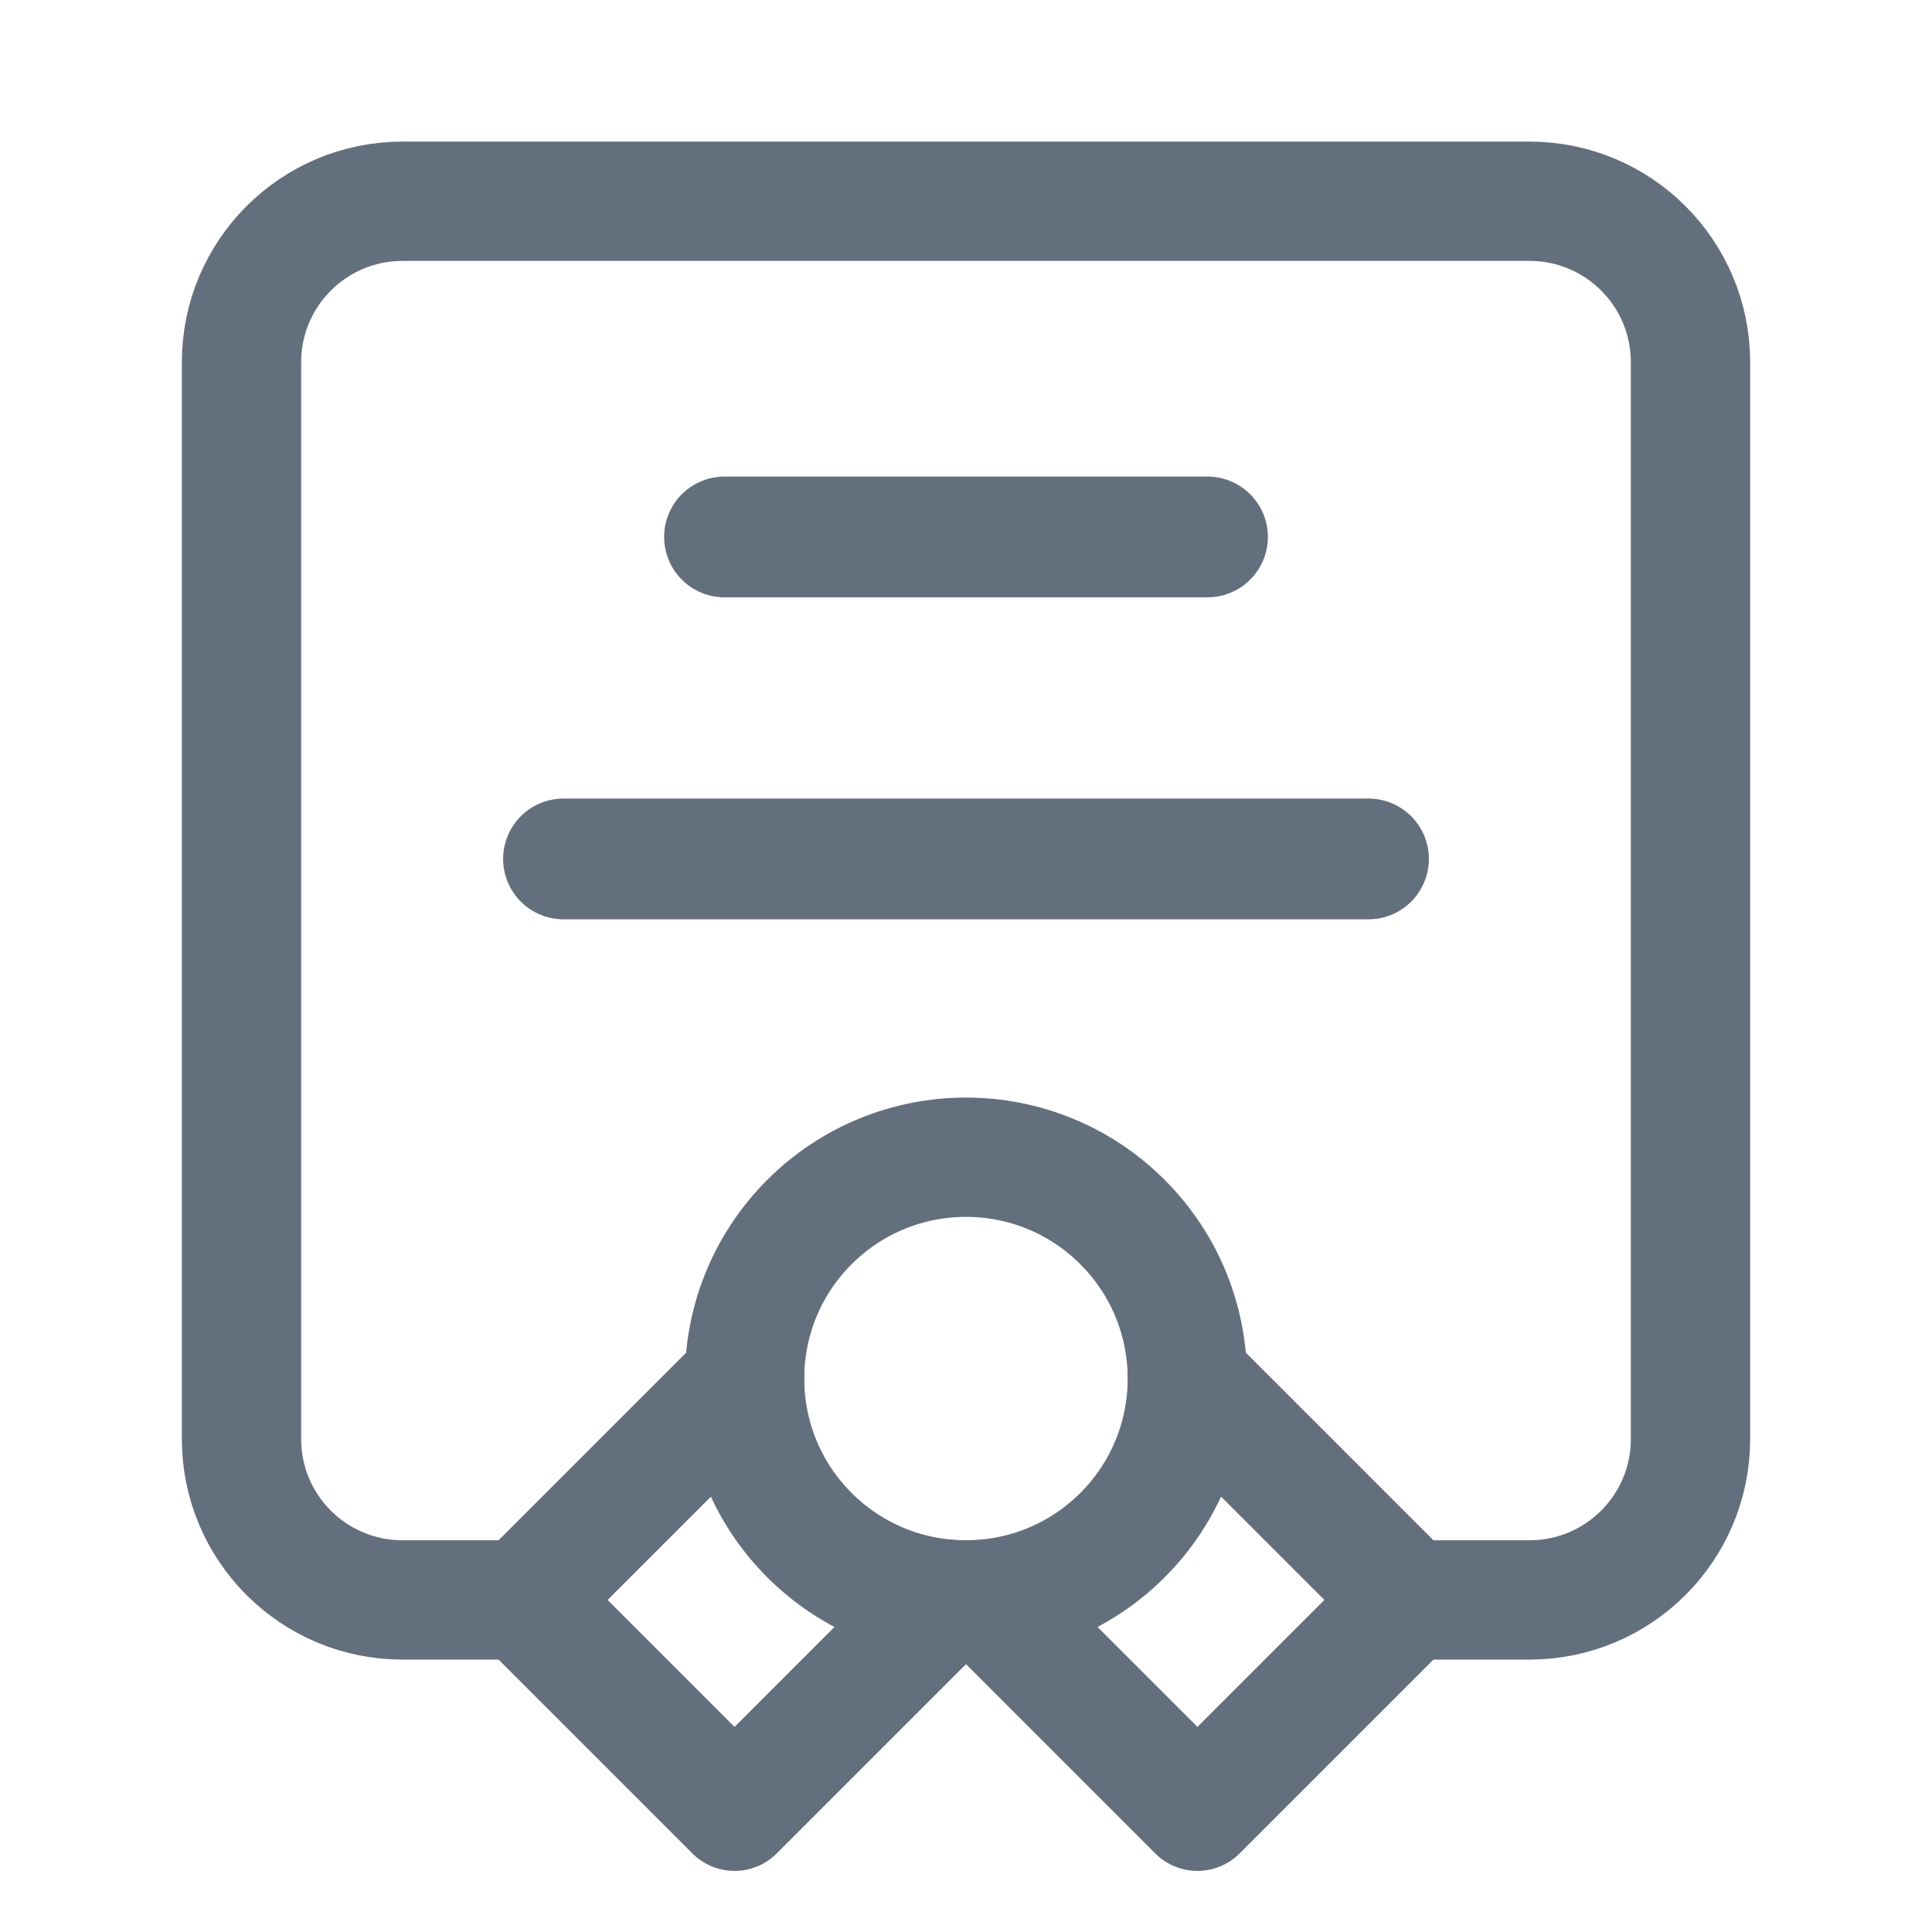
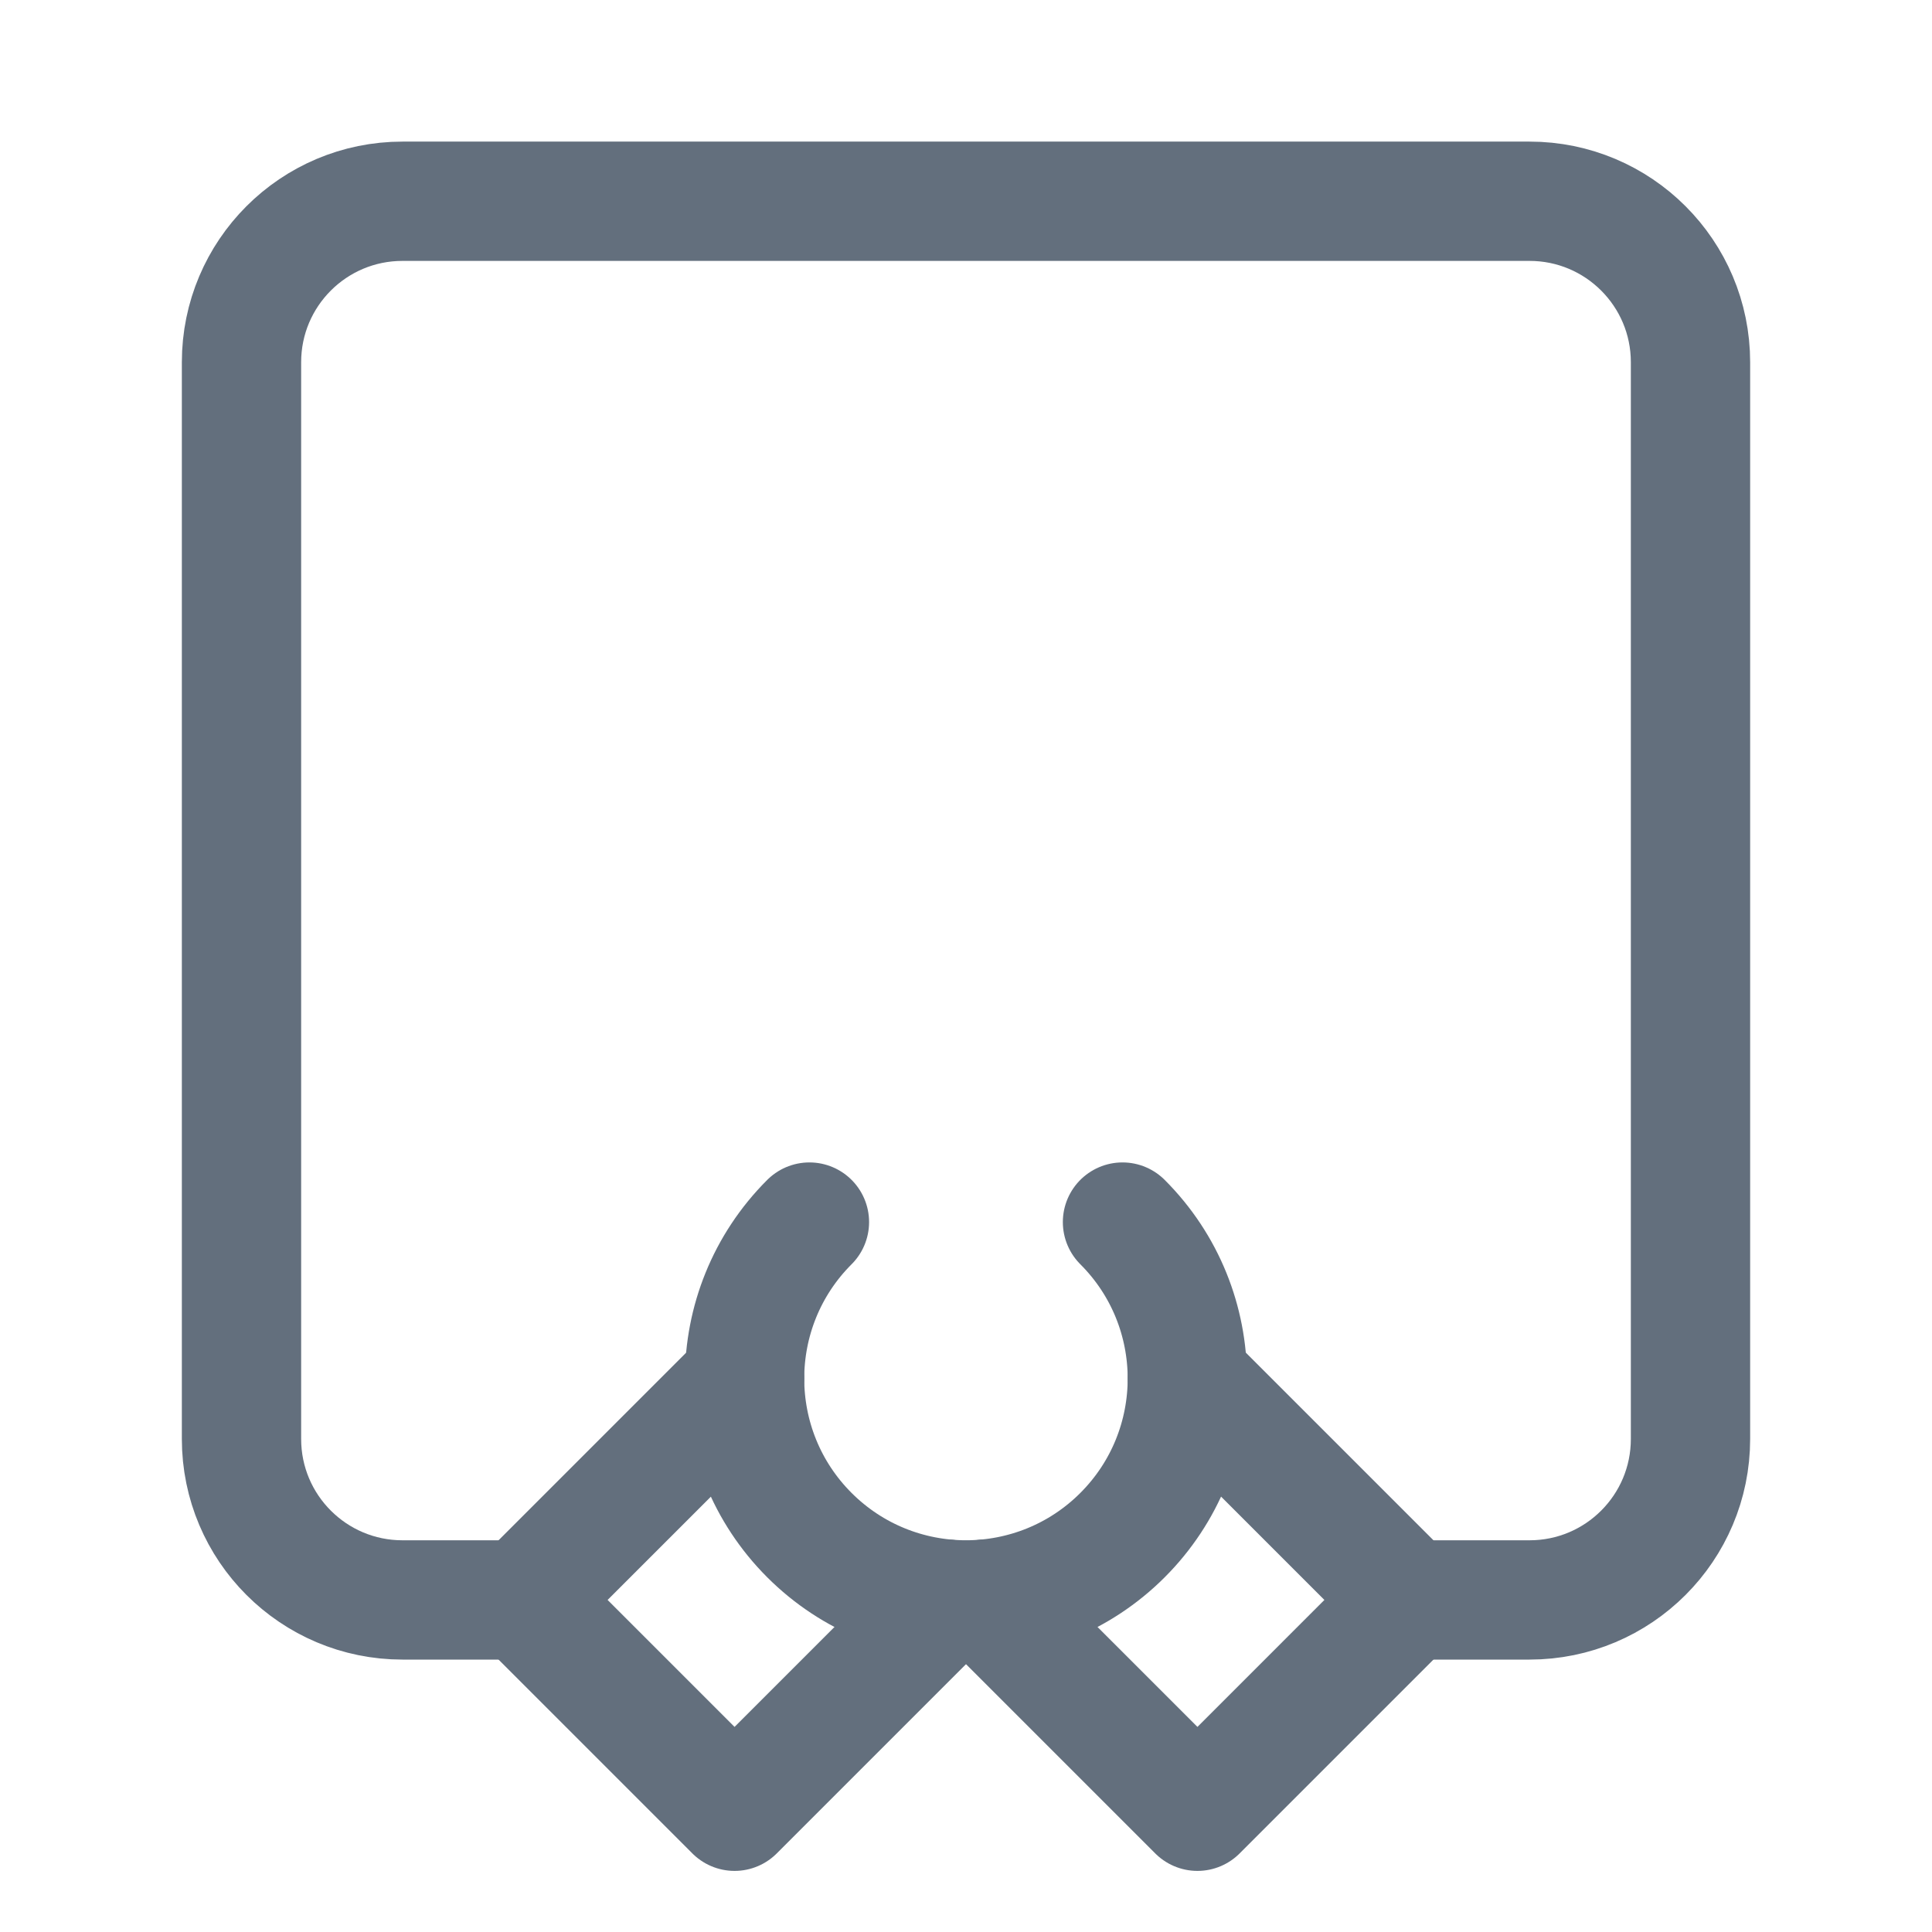
<svg xmlns="http://www.w3.org/2000/svg" width="24" height="24" viewBox="0 0 24 24" fill="none">
-   <path d="M9 6.67H15" stroke="#636F7D" stroke-width="1.5" stroke-linecap="round" stroke-linejoin="round" />
-   <path d="M7 10.67H17" stroke="#636F7D" stroke-width="1.5" stroke-linecap="round" stroke-linejoin="round" />
-   <path d="M13.944 15.181C15.018 16.254 15.018 17.996 13.944 19.07C12.871 20.143 11.129 20.143 10.055 19.07C8.981 17.996 8.981 16.254 10.055 15.181C11.129 14.107 12.871 14.107 13.944 15.181" stroke="#636F7D" stroke-width="1.482" stroke-linecap="round" stroke-linejoin="round" />
+   <path d="M13.944 15.181C15.018 16.254 15.018 17.996 13.944 19.07C12.871 20.143 11.129 20.143 10.055 19.07C8.981 17.996 8.981 16.254 10.055 15.181" stroke="#636F7D" stroke-width="1.482" stroke-linecap="round" stroke-linejoin="round" />
  <path d="M14.75 17.125L17.5 19.875L14.875 22.5L12.24 19.865" stroke="#636F7D" stroke-width="1.482" stroke-linecap="round" stroke-linejoin="round" />
  <path d="M11.76 19.865L9.125 22.5L6.5 19.875L9.25 17.125" stroke="#636F7D" stroke-width="1.482" stroke-linecap="round" stroke-linejoin="round" />
  <path d="M6.5 19.875H5C3.895 19.875 3 18.98 3 17.875V4.5C3 3.395 3.895 2.5 5 2.5H19C20.105 2.5 21 3.395 21 4.5V17.875C21 18.98 20.105 19.875 19 19.875H17.5" stroke="#636F7D" stroke-width="1.482" stroke-linecap="round" stroke-linejoin="round" />
</svg>